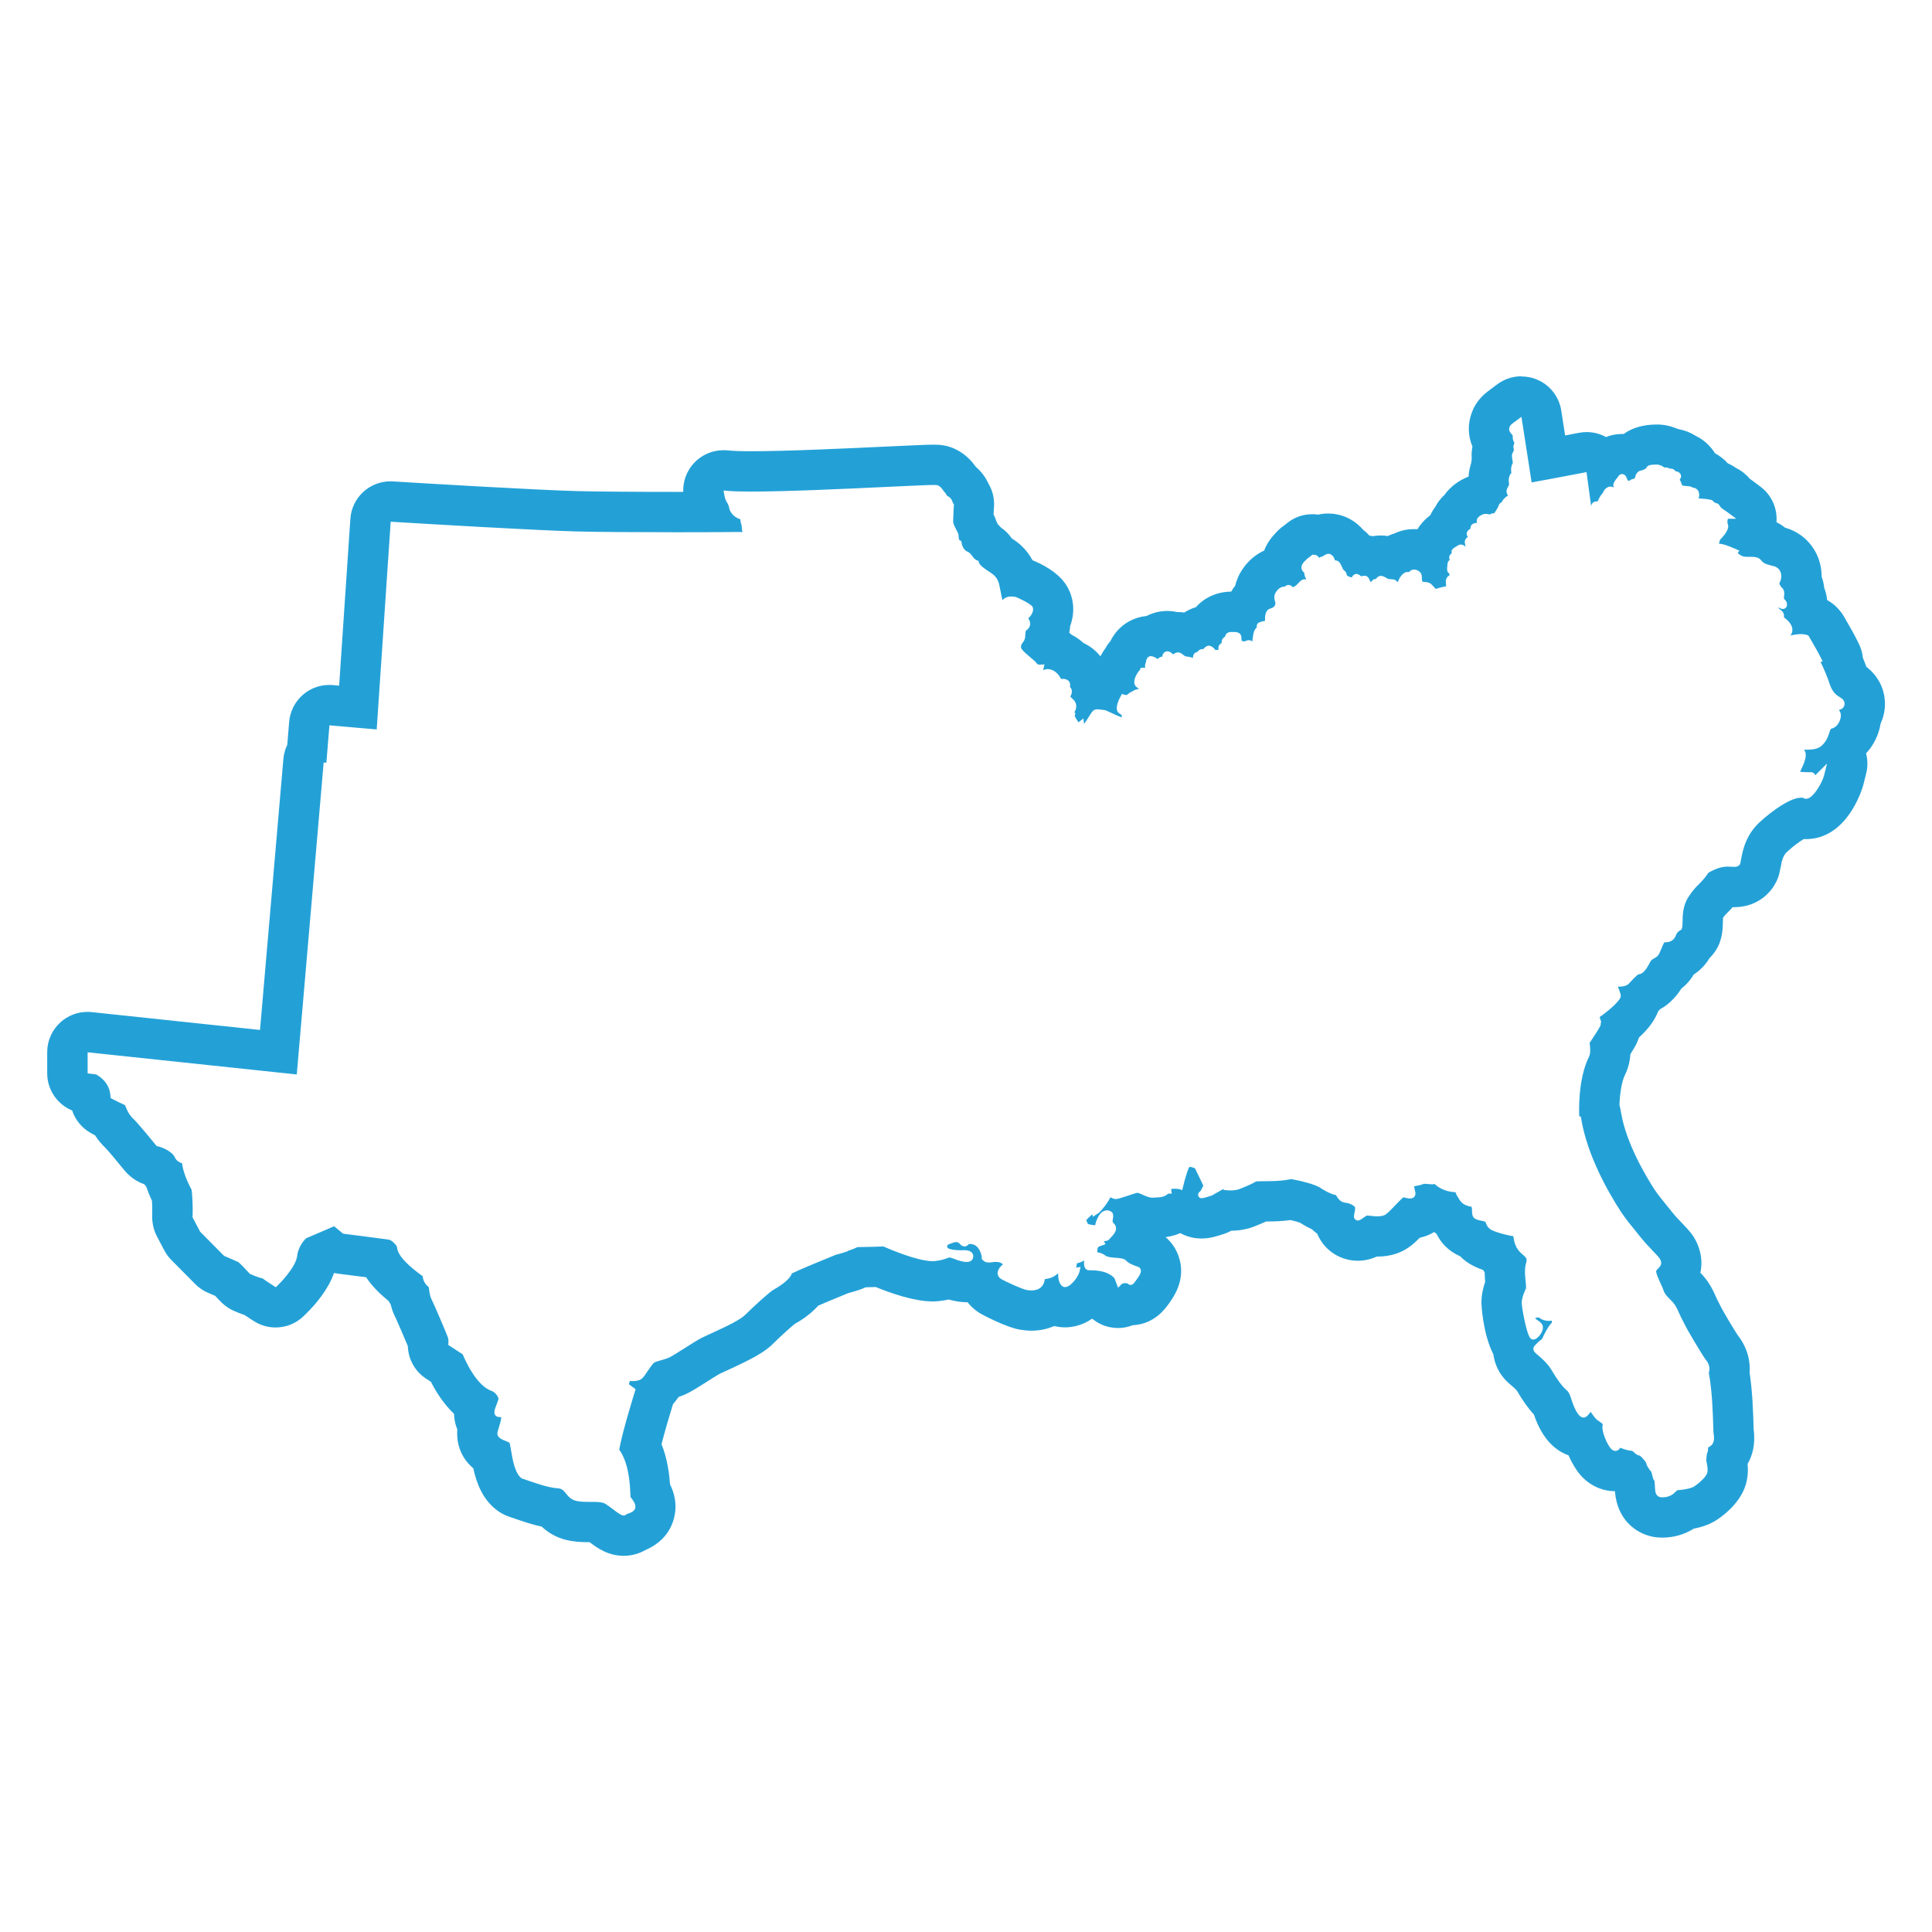
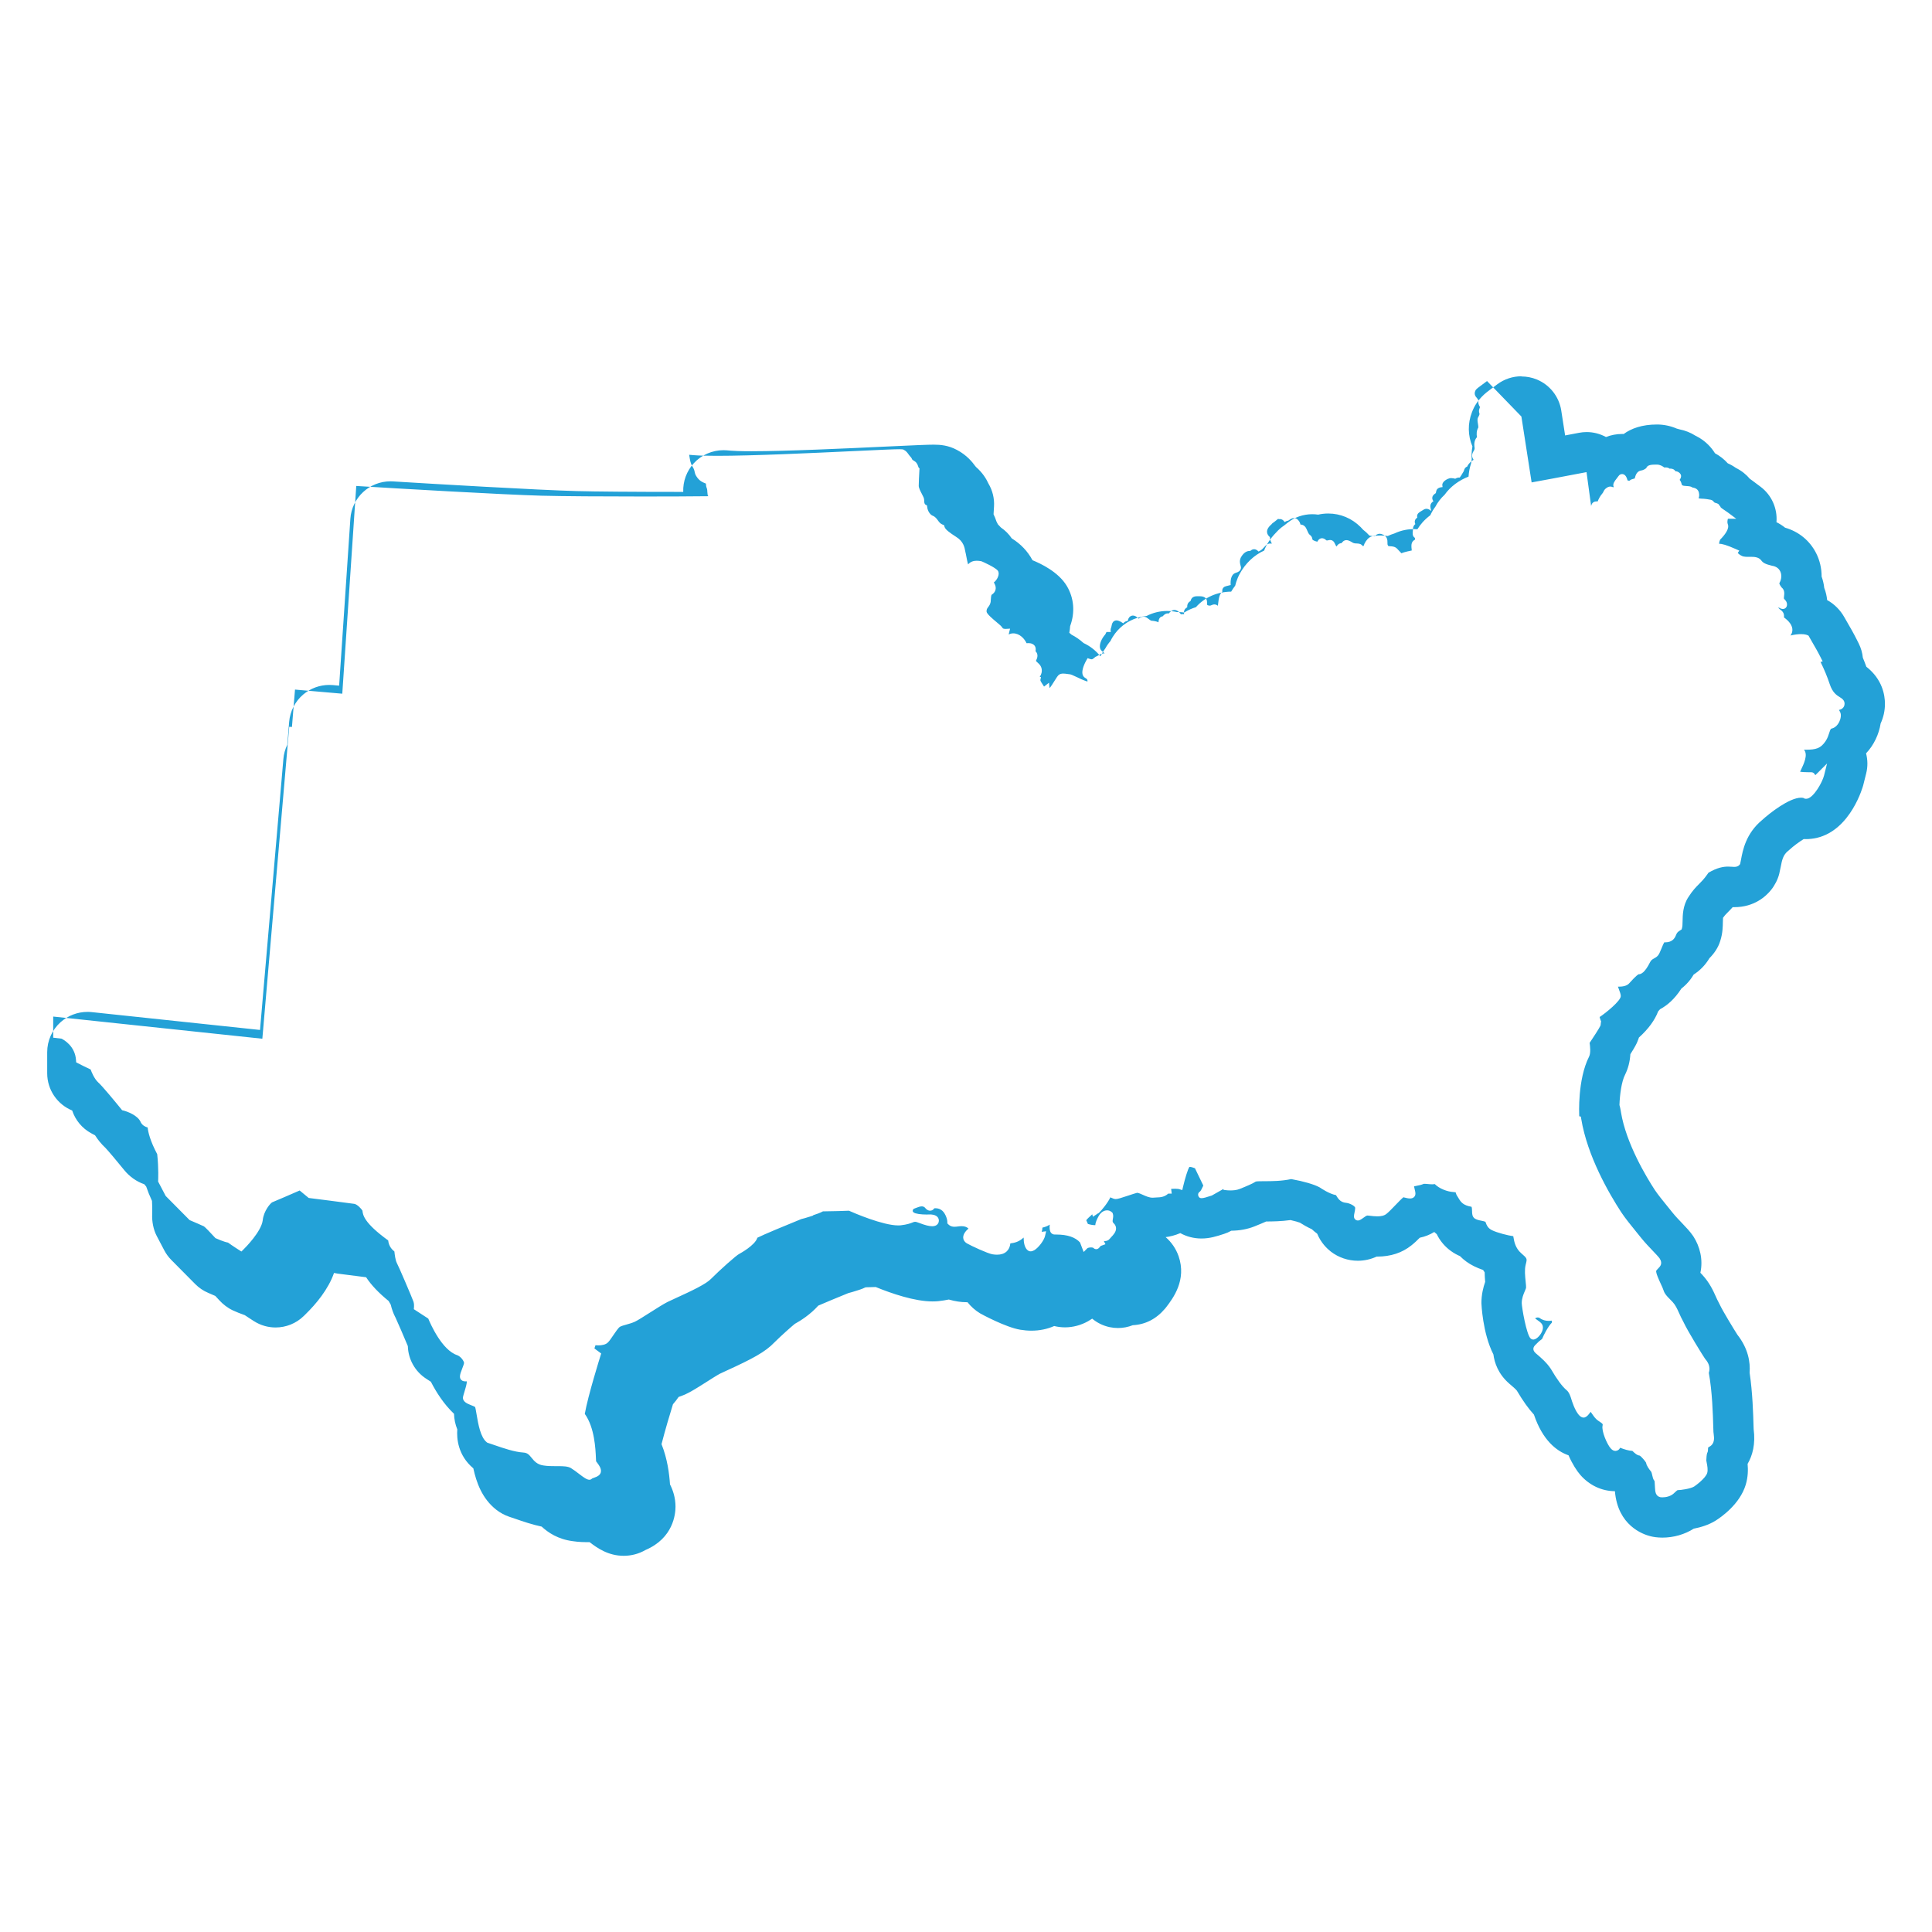
<svg xmlns="http://www.w3.org/2000/svg" version="1.1" viewBox="0 0 72 72">
  <defs>
    <style>
      .cls-1 {
        stroke: #ee5ba0;
        stroke-dasharray: 2 1;
      }

      .cls-1, .cls-2 {
        fill: none;
        stroke-miterlimit: 10;
        stroke-width: .5px;
      }

      .cls-2 {
        stroke: #6dcef5;
      }

      .cls-3 {
        fill: #23a1d7;
      }

      .cls-4 {
        fill: #6dcef5;
      }

      .cls-5 {
        display: none;
      }
    </style>
  </defs>
  <g>
    <g id="Grid" class="cls-5">
      <path class="cls-4" d="M71.5.5v71H.5V.5h71M72,0H0v72h72V0h0Z" />
      <line class="cls-2" x1="36" y1="72" x2="36" y2="0" />
      <line class="cls-2" x1="0" y1="36" x2="72" y2="36" />
-       <rect class="cls-1" x="6.3" y="6.3" width="59.4" height="59.4" rx="2.043" ry="2.043" />
      <circle class="cls-1" cx="36" cy="36" r="25.948" />
    </g>
    <g id="Icon_Art">
-       <path class="cls-3" d="M56.698,15.523l.381,2.455c.281-.051,1-.182,1.914-.358l.132-.025.172,1.265.003-.016c.033-.133.131-.159.205-.159.012,0,.024.001.035.002.038-.096.096-.206.169-.289.026-.03.035-.049.046-.073.025-.054.052-.102.135-.154.045-.028.087-.038.122-.038.046,0,.082.016.106.028.008-.006.014-.012.02-.016-.053-.105.041-.224.106-.306.023-.029.046-.057.063-.084.046-.074.105-.088.143-.088.009,0,.018.001.024.002.105.017.15.124.181.235.022.007.053.011.071.011.048-.047.113-.063.162-.075.01-.002.023-.006.033-.009.002-.008.004-.016.007-.024.022-.083.068-.256.248-.276.06-.007.149-.06.176-.088.046-.129.217-.129.397-.129.118,0,.216.062.275.109.003-0.0.006-.001.009-.001.014-.002.028-.002.041-.002.06,0,.112.016.149.046.01-.001.021-.002.033-.002.056,0,.132.017.182.097.036.003.102.01.162.071.048.048.084.129-.004.251.047.057.064.115.076.16.004.014.008.023.012.034l.029.016c.023.013.104.018.148.021.088.006.159.011.21.053.007.002.014.003.021.004.059.012.214.042.23.238.006.066-0.0.116-.022.158.033.01.077.017.111.017.097,0,.286.026.348.042.062.015.094.056.111.078.013.017.02.026.059.037.075.02.132.036.152.109h.017l.031.062c.023.023.1.075.147.106.044.03.089.059.124.086l.305.228h-.31c-.018.055-.029.15-.005.202.073.166-.114.405-.287.579-.015.029-.033.097-.039.15h.001c.1,0,.272.043.616.196l.138.061-.058.087c.039.047.143.122.229.134.042.009.091.011.141.011.019,0,.039-0.0.058-.001.02-0.0.039-0.0.06-0.0.141 0.0.29.012.381.125.075.104.159.146.407.208.18.026.265.124.305.202.071.14.042.314-.015.416-.022.039-.031.056.068.19.121.096.103.237.092.323-.004.032-.008.063-.006.084.001.011.005.017.03.043.034.036.098.104.084.216-.007.054-.037.098-.083.121-.023.011-.046.016-.069.016-.057,0-.114-.029-.174-.064.014.03.034.058.057.074.155.098.165.197.159.306.191.138.296.282.311.429.009.089-.016.174-.071.243.165-.038.293-.051.39-.051.149,0,.225.029.247.04l.037.017.02.036c.041.075.086.15.131.229.093.16.199.342.303.55l.073.146-.08.018c.136.274.248.542.344.831.104.313.258.409.369.479.082.051.183.114.183.247,0,.07-.029.132-.081.175-.037.03-.081.047-.127.057.016.028.03.056.043.08.053.106.018.256-.032.361-.065.135-.168.227-.283.252-.036.007-.051.035-.092.164-.028.088-.063.197-.134.303-.183.274-.356.323-.753.323-.019,0-.037-0-.054-.001.002.002.004.005.006.008.149.184-.01.517-.125.759-.008.017-.017.036-.025.054.056.009.156.019.328.019.022,0,.045-0.0.069-.001l.017-0c.065,0,.114.035.152.11.039-.037.08-.077.114-.111l.324-.324-.111.445c-.064.255-.377.808-.621.864-.017.004-.033.006-.049.006-.04,0-.078-.012-.109-.035-.024-.004-.049-.006-.076-.006-.445,0-1.187.588-1.455.834-.604.5-.721,1.131-.784,1.47-.011.058-.02.106-.029.144l-.007.027-.017.022c-.054.067-.126.082-.203.082-.03,0-.061-.002-.091-.005-.039-.003-.084-.006-.136-.006-.167,0-.403.034-.731.228l-.053.075c-.112.159-.21.258-.305.353-.115.116-.234.235-.39.48-.208.316-.213.671-.217.905-.002.112-.003.193-.023.257l-.014.045-.04.025c-.096.06-.13.081-.177.205-.038.097-.136.25-.387.25-.013,0-.026-0-.04-.001-.032.048-.079.164-.106.231-.056.138-.093.225-.143.276-.044.044-.092.071-.134.094-.062.035-.107.06-.147.139-.202.404-.343.451-.431.451-.007.004-.087.045-.337.325-.094.118-.268.137-.406.137-.008,0-.016-0-.024-0.0.01.028.021.056.029.078.048.126.077.207.077.273,0,.175-.549.622-.788.78l.008.034.055.164h-.021c.003.034.002.069-.007.107l-.007.021c-.047.106-.303.49-.401.638.019.127.046.379-.02.51-.437.862-.368,2.17-.368,2.183 0.0.016 0.0.029.001.041l.06.014.014.084c.228,1.387,1.032,2.775,1.49,3.478.153.23.361.486.561.732.062.076.123.151.182.225.137.171.303.345.437.485.116.122.208.218.254.283.121.19.018.295-.05.365-.024.025-.052.053-.079.089-.026.068.11.362.168.487.046.098.085.183.106.25.04.129.127.216.237.327.034.034.069.069.103.107.105.114.166.249.236.405.044.098.094.208.162.331.175.374.738,1.278.805,1.372.071.084.228.271.142.529.129.682.154,1.572.166,2.004.003.098.005.167.007.198.002.028.006.057.01.085.018.141.046.354-.165.468-.045.021-.046.027-.047.089-.001.042-.001.094-.031.144-.016.033-.033.19-.033.277.001.015.007.043.014.076.023.116.054.274.019.392-.059.196-.435.471-.486.503-.138.086-.504.134-.601.134-.025,0-.044.015-.105.073-.02.019-.041.039-.065.06-.117.103-.291.136-.413.136-.025,0-.047-.001-.067-.004l-.015-.003c-.176-.044-.185-.212-.193-.346-.001-.023-.002-.047-.004-.072-.003-.04-.005-.073-.006-.101-.004-.08-.005-.081-.017-.096-.043-.053-.059-.124-.075-.199-.011-.05-.025-.111-.043-.137-.077-.093-.175-.229-.187-.332-.03-.06-.174-.223-.232-.264-.102-.011-.184-.083-.278-.176-.138-.006-.309-.06-.458-.118-.03.069-.083.108-.161.117-.005 0-.011.001-.016.001-.06,0-.118-.031-.173-.093-.142-.161-.349-.651-.304-.849.013-.057.015-.066-.127-.16l-.035-.023c-.099-.066-.167-.167-.222-.247-.017-.026-.041-.06-.06-.084-.012.014-.025.032-.035.045-.046.061-.099.13-.177.16l-.014.004c-.013.003-.026.005-.039.005-.206,0-.367-.42-.43-.608-.006-.018-.012-.038-.019-.061-.033-.11-.083-.277-.192-.361-.158-.134-.351-.397-.578-.786-.153-.234-.384-.43-.509-.536l-.049-.042c-.042-.037-.091-.089-.092-.163-.001-.08.051-.129.092-.168.015-.014.033-.03.051-.051.046-.053.091-.086.127-.112.045-.032.057-.043.065-.065.041-.108.212-.444.347-.578.003-.004.013-.018.01-.043-.002-.017-.009-.031-.015-.04-.033.006-.07.01-.108.01-.111,0-.236-.03-.332-.105-.02-.015-.045-.022-.071-.022-.035,0-.073.012-.103.035.023.019.055.041.077.056.055.038.112.078.156.127.037.041.09.132.036.281-.051.138-.193.305-.316.323-.006.001-.013.001-.019.001-.035,0-.069-.012-.097-.037-.158-.137-.334-1.173-.334-1.322,0-.178.063-.326.114-.445.017-.041.034-.078.044-.112.009-.034-.004-.165-.014-.26-.02-.198-.042-.423-.001-.596l.013-.055c.047-.191.048-.195-.177-.391-.216-.189-.26-.433-.285-.578-.003-.017-.007-.038-.01-.056-.189-.023-.604-.129-.795-.224-.158-.079-.2-.197-.225-.268-.006-.017-.014-.04-.019-.046-.043-.017-.099-.028-.152-.039-.09-.018-.182-.037-.255-.089-.085-.07-.088-.172-.09-.27-.001-.053-.003-.121-.02-.16-.302-.052-.391-.164-.479-.314-.012-.02-.025-.042-.039-.063-.044-.06-.06-.116-.071-.153-.001-.003-.002-.007-.003-.01-.012-.003-.037-.007-.081-.009-.225-.012-.525-.124-.696-.297-.033.006-.067.008-.101.008-.048,0-.097-.004-.146-.009-.05-.005-.1-.009-.148-.009-.004,0-.009 0-.013 0-.082.038-.181.058-.27.075-.033.006-.066.013-.095.02.005.03.015.071.022.098.016.063.03.122.03.176,0,.055-.023.104-.065.137-.039.03-.086.041-.137.041-.067,0-.14-.019-.208-.036-.014-.004-.027-.007-.038-.01-.063.05-.208.2-.307.303-.129.134-.25.26-.323.315-.088.074-.216.094-.343.094-.095,0-.189-.011-.266-.021-.043-.005-.078-.01-.102-.01-.033,0-.099.047-.146.082-.041.03-.083.06-.127.082-.031.016-.059.021-.083.021-.043,0-.074-.019-.088-.03-.08-.062-.06-.157-.038-.258.012-.057.026-.121.026-.178,0-.078-.212-.179-.33-.191-.189-.017-.283-.107-.385-.288-.25-.047-.551-.249-.609-.289-.208-.113-.593-.225-1.06-.309-.363.078-.727.078-.994.079-.13 0-.291 0-.329.015-.113.076-.367.182-.6.275-.109.044-.241.054-.342.054-.073,0-.131-.005-.151-.008l-.106-.012-.002-.031c-.002-0-.005-0-.007-.001l-.428.242c-.191.062-.307.099-.382.099-.059,0-.093-.023-.117-.076-.005-.011-.046-.107.063-.176.021-.017.075-.115.119-.218l-.311-.645c-.071-.03-.151-.051-.192-.051-.006,0-.011 0-.015.001-.057.078-.165.434-.235.731l-.031.132-.129-.039c-0,0-.047-.011-.148-.011-.038,0-.084.002-.138.006l.023.176h-.131c-.147.133-.297.138-.431.143-.041.001-.082.003-.125.008-.009.001-.018.001-.027.001-.123,0-.244-.054-.36-.106-.064-.029-.169-.076-.212-.076-.003,0-.006 0-.009.001-.065.015-.192.058-.316.099-.27.091-.405.133-.477.133-.058,0-.114-.026-.168-.05-.009-.004-.021-.01-.033-.015-.081.19-.34.505-.416.569l-.035.029h-.011c-.012.009-.025.019-.041.029l-.145.097-.026-.091c-.117.103-.193.177-.223.221.021.049.045.101.061.138.092.029.19.045.257.045.007,0,.013-0.0.019-0.0.007-.114.069-.232.111-.312l.016-.03c.041-.082.14-.182.26-.205.017-.003.035-.005.052-.005.065,0,.127.024.178.07l.023.021.011.029c.026.069.014.136.004.196-.015.09-.017.122.026.161.073.067.09.139.092.188.005.136-.099.247-.176.329-.02.022-.04.042-.053.059-.055.073-.126.092-.191.092-.012,0-.023-.001-.035-.002l.06.12-.18.065c-.097.033-.11.037-.124.182-.002.045-0.0.054.002.054.001,0,.003-.003.003-.003.006,0,.032.007.052.012.066.018.157.042.251.117.075.056.243.068.377.078.171.012.318.023.4.115.064.082.312.188.418.215.054.014.095.051.113.102.038.108-.037.234-.209.46l-.024.031c-.042.049-.074.087-.136.089-0.0 0-.001 0-.001 0-.06,0-.095-.034-.106-.046-.011-.011-.045-.017-.065-.019-.01-.001-.019-.001-.027-.001-.095,0-.136.031-.137.033l-.136.137-.135-.354c-.172-.194-.47-.296-.883-.296-.013,0-.026 0-.04 0l-.021 0c-.055,0-.105-.024-.139-.068-.053-.068-.059-.184-.046-.302-.087.062-.183.089-.272.113-.001 0-.002 0-.003.001.002.056-.009.108-.026.154l.167-.02-.041.176c-.039.17-.249.444-.408.534-.045.025-.088.038-.128.038-.02,0-.04-.003-.059-.009-.182-.081-.201-.36-.201-.476v-.02c-.002-.002-.004-.004-.007-.005-.17.16-.342.195-.49.214-.013.129-.06.231-.142.304-.087.078-.205.117-.354.117-.053,0-.11-.005-.171-.015-.178-.03-.784-.31-.956-.409-.084-.051-.13-.125-.134-.208-.007-.151.126-.281.196-.339-.023-.028-.081-.07-.173-.086-.03-.005-.058-.006-.085-.006-.049,0-.095.006-.14.012-.04.005-.082.01-.124.01-.078,0-.157-.018-.228-.089l-.037-.037v-.053c0-.124-.092-.367-.23-.45-.073-.049-.152-.061-.211-.061-.017,0-.032.001-.045.002-.023.034-.058.069-.111.083-.012.003-.027.006-.045.006-.042,0-.099-.015-.158-.074l-.012-.014c-.038-.051-.083-.073-.14-.073-.061,0-.136.025-.231.064-.027.012-.052.021-.071.028-.009.004-.032.034-.036.067-.002.016-0.0.041.034.066.062.052.277.079.477.079.034,0,.068-.001.101-.002.007-0.0.017-.001.029-.001.065,0,.192.009.27.082.041.039.063.091.063.147,0,.069-.03.128-.085.166-.042.029-.096.044-.164.044-.111,0-.262-.038-.468-.117-.091-.035-.136-.048-.172-.048-.029,0-.052.009-.088.024-.079.032-.2.079-.455.108-.026.002-.053.003-.081.003-.575,0-1.647-.463-1.837-.548-.129.005-.645.023-.97.024-.11.06-.24.103-.366.144l-0.0.012-.084.028c-.169.057-.317.093-.357.103-.561.227-1.403.577-1.636.695-.086.285-.654.591-.661.594-.119.051-.75.622-1.067.939-.184.194-.725.45-1.311.717-.13.059-.239.109-.309.144-.152.076-.421.247-.658.398-.243.154-.452.288-.563.34-.109.048-.217.078-.313.105-.092.026-.18.05-.239.082-.057.031-.18.214-.254.323-.072.106-.133.198-.187.252-.085.094-.238.118-.367.118-.038,0-.073-.002-.105-.005l-.04.119.253.189-.027.086c-.005.015-.468,1.492-.584,2.164.366.511.4,1.308.415,1.654.002.056.003.095.006.114.002.001.029.038.047.062.06.082.135.184.135.297,0,.161-.161.218-.257.252-.024.009-.06.021-.074.029-.03.032-.064.047-.101.047-.098,0-.224-.096-.389-.222-.096-.074-.206-.157-.299-.213-.111-.067-.285-.072-.473-.072-.02,0-.041 0-.061 0-.013,0-.027 0-.041 0-.146,0-.295-.001-.446-.025-.239-.031-.355-.174-.448-.289-.086-.106-.149-.183-.301-.193-.336-.021-.748-.163-1.078-.277-.089-.031-.172-.06-.248-.084l-.021-.007-.018-.014c-.237-.185-.321-.683-.382-1.046-.018-.107-.041-.24-.055-.271-.014-.013-.098-.046-.148-.066-.141-.056-.333-.132-.3-.314.009-.047.028-.108.05-.18.036-.117.094-.306.091-.394-.005-0-.01-0-.015-0-.005,0-.009 0-.013 0h-.007c-.052,0-.12-.001-.172-.053-.023-.022-.05-.062-.05-.125,0-.081.039-.182.085-.3.025-.065.068-.175.068-.208,0-.054-.1-.228-.25-.288-.57-.185-.997-1.156-1.084-1.366l-.538-.35.007-.076c.003-.032.005-.13-.019-.202-.041-.123-.565-1.351-.622-1.446-.052-.103-.078-.31-.09-.427-.08-.061-.209-.19-.231-.411-.907-.657-.941-.954-.958-1.098-0-.004-.001-.008-.001-.012-.039-.067-.193-.237-.306-.253-.163-.025-1.646-.214-1.661-.215l-.037-.005-.336-.278c-.231.101-.938.408-1.026.441-.057.029-.316.316-.35.668-.055.429-.655,1.027-.723,1.094l-.072.071-.085-.054c-.011-.007-.256-.163-.413-.278-.162-.029-.417-.144-.448-.158l-.024-.011-.017-.019c-.161-.178-.364-.388-.411-.418-.056-.028-.387-.171-.51-.223l-.023-.01-.891-.899-.283-.539.002-.035c0-.004.023-.453-.035-.983-.27-.51-.34-.833-.356-.995-.092-.025-.196-.08-.254-.188l-.006-.012c-.104-.252-.504-.398-.649-.433l-.042-.01-.027-.033c-.192-.238-.721-.88-.86-.999-.15-.139-.248-.378-.287-.487-.109-.051-.366-.173-.478-.234l-.062-.034-.004-.071c-.03-.533-.455-.767-.543-.81l-.308-.036v-.787l7.794.826,1.002-11.625.101.007.114-1.394.128.012c.552.05,1.096.097,1.634.142l.521-7.742.126.008c1.302.081,5.326.316,6.775.355.776.021,2.327.03,3.787.03.919,0,1.803-.004,2.432-.011-.007-.011-.013-.022-.019-.035l-.007-.022c-.005-.027-.008-.062-.01-.101-.002-.049-.005-.104-.021-.141-.025-.057-.028-.111-.031-.15-0-.007-.001-.014-.001-.021-.01-.005-.028-.013-.043-.018-.072-.029-.18-.073-.278-.204-.071-.094-.087-.153-.1-.221-.008-.04-.016-.079-.058-.156-.059-.085-.098-.188-.119-.314l-.027-.161.162.014c.211.018.512.025.875.025,1.34,0,3.518-.102,5.071-.175,1.102-.052,1.541-.071,1.729-.071.123 0.0.138.008.16.021.09.045.133.105.174.163.017.023.035.05.062.08.048.047.067.089.08.116.002.005.004.009.007.013 0,0,.006.007.031.021.123.068.152.131.185.227.004.013.009.026.015.042l.034.034-.004.058c-.012.193-.025.476-.025.589,0,.082.067.207.115.299.051.096.088.166.088.234,0,.071.004.143.049.168l.056.031.008.064c.019.156.117.283.201.317.096.035.15.11.198.176.046.064.087.12.172.155l.058.024.016.06c.027.099.191.219.428.371.278.169.319.397.343.532.005.026.008.049.014.068l.004.013c.007.031.015.074.024.121.016.085.041.219.066.295.093-.11.218-.136.321-.136.057,0,.107.008.142.013l.036.007c.025.008.541.236.615.36.038.064.034.15-.013.249-.03.064-.08.134-.141.178.012.023.025.047.035.071.072.143.029.298-.113.386-.026.016-.033.134-.036.191-.002.029-.003.057-.006.082-.017.09-.058.144-.09.187-.04.053-.067.088-.062.174.005.084.256.293.364.382.129.107.197.165.23.224.016.029.074.037.103.037.002,0,.004-0.0.006-0l.173-.01-.053.215c.046-.019.102-.04.168-.04.249,0,.428.209.499.368.003-0.0.006-.001.009-.001.018-.002.039-.003.063-.003.042 0.0.091.006.141.028.154.069.13.219.122.268-0.0.001-0.0.003-.001.004.115.116.071.251.017.358,0,.012.033.042.055.062.041.037.088.08.12.137.064.115.046.243.008.325-.012.027-.027.051-.044.07l.048.018-.024.107c-.001.033.064.131.096.178.015.023.03.044.042.065.001-0.0.001-.001.002-.002l.183-.143.019.2c.003-.004.007-.008.01-.011.009-.009.019-.018.027-.03.035-.047.084-.124.131-.199.078-.125.128-.203.165-.24.047-.046.11-.06.178-.06.051,0,.105.008.156.015.025.004.047.007.061.008.058,0,.128.031.314.12.092.044.197.094.26.115.051.017.086.03.112.04 0-.012 0-.024 0-.034,0-.015,0-.061-.082-.102-.072-.041-.141-.128-.094-.329.023-.097.07-.212.129-.317l.052-.09.099.033c.019.006.034.009.048.009.036,0,.061-.02.097-.052.027-.024.058-.051.101-.062.006-.003.021-.012.037-.022.061-.036.14-.085.229-.085.009,0,.018.001.028.002-.011-.009-.023-.018-.032-.025-.063-.049-.114-.089-.134-.145-.048-.116.01-.315.145-.491l.011-.012c.024-.024.03-.035.04-.056l.035-.07h.079c.026,0,.056,0,.084-0-.014-.045-.019-.104.014-.176.007-.02.01-.04.014-.059.011-.058.027-.137.104-.178.024-.013.05-.019.078-.019.031,0,.064.008.099.023.059.023.11.058.152.087.033-.039.078-.077.141-.086.009-.001.018-.001.028-.002.008-.058.033-.136.105-.178.019-.011.05-.024.089-.024.031 0.0.067.008.107.031.044.025.076.056.099.078.002.002.005.004.007.007.004-.003.008-.006.012-.009.031-.022.092-.066.17-.066.049,0,.105.018.164.069.059.044.111.083.132.083.002,0,.148.003.259.058.003-.07.017-.131.059-.175.026-.027.061-.043.097-.047.005-.005.012-.012.017-.018.026-.028.084-.092.171-.092.012,0,.024.001.037.004.006-.006.012-.013.017-.018.035-.037.105-.114.199-.114.027 0.0.057.006.088.022.083.042.124.101.148.137 0.0.001.001.001.001.002.003-0.0.006-.001.009-.001.015-.003.037-.006.062-.006.016 0.0.033.001.051.005-.014-.071-.018-.188.116-.259,0-.001-0-.002-0-.003-.002-.047-.006-.158.118-.227.006-.005.009-.014.011-.021.014-.044.049-.16.228-.16l.045-0c.014-0.0.028-0.0.042-0.0.094,0,.176.007.236.067.027.026.058.073.058.149l-0.0.02c-.001.094-.001.095.065.11.014.003.026.004.037.004.026,0,.043-.008.065-.018.024-.011.062-.027.107-.027.039,0,.083.012.13.049.003-.021.006-.049.009-.074.024-.206.05-.37.157-.445-.005-.036-.013-.12.065-.178l.019-.012c.028-.014.066-.024.13-.039.026-.006.065-.016.097-.025-.011-.141-.002-.395.187-.452.118-.035.172-.081.193-.163.009-.036.002-.064-.012-.113-.019-.069-.046-.163.005-.285l.006-.012c.11-.202.243-.246.336-.246.006,0,.012 0.0.017 0.0.05-.046.098-.062.14-.062.039 0.0.073.013.1.029.029.019.049.039.063.056.012-.005.027-.012.046-.021.071-.035.119-.088.166-.14.051-.057.123-.137.222-.137.017,0,.035.002.053.008.003-.005.005-.011.008-.017-.033-.055-.072-.14-.068-.23-.049-.04-.1-.1-.107-.182-.009-.115.068-.214.193-.321l-.001-.009.061-.041.172-.137.003.023c.018-.004.035-.006.052-.006.071 0.0.129.038.175.112.031-.018.076-.044.137-.053.005-.002.025-.016.038-.026.033-.023.099-.069.176-.069.047 0.0.098.017.147.067.058.058.081.122.093.174.055.001.125.018.183.091.031.045.049.088.069.134.023.053.055.126.083.147.078.056.1.108.107.168.001.012.002.013.011.027.019.022.122.065.176.071.001-.003.003-.006.005-.009.021-.037.056-.099.133-.115.012-.003.024-.004.035-.004.039,0,.078.014.117.041.029.023.041.035.053.042.003-.001.017-.002.039-.002.004,0,.014-.002.023-.005.025-.007.049-.01.071-.01.085 0.0.146.052.189.158.013.037.032.064.05.084.031-.056.086-.12.187-.125.002-.003.004-.006.007-.009.021-.029.076-.103.175-.103.028 0.0.059.006.093.019.049.02.085.041.113.058.05.03.078.047.182.047.122,0,.186.043.217.094.012-.001.024-0.0.035-.001.03-.11.118-.245.21-.311.056-.041.108-.052.148-.052.018,0,.035.002.048.006.001-.002.008-.009.013-.014.031-.029.088-.083.178-.083.023,0,.048.003.075.012.217.065.217.221.217.325,0,.07,0,.073.034.121.014.003.044.005.065.006.075.004.178.009.257.088.015.015.041.043.072.077.027.029.058.062.092.097.034-.015.073-.029.118-.041.08-.023.142-.036.193-.046.029-.006.054-.011.074-.017-.001-.017-.003-.038-.005-.054-.01-.088-.021-.196.038-.279.031-.038.063-.06.09-.073-.002-.049-.007-.063-.009-.066-.097-.061-.083-.18-.074-.253.003-.025.007-.053.007-.081,0-.096.05-.149.087-.178-.015-.031-.033-.08-.014-.138.017-.052.057-.084.086-.101-.004-.016-.007-.034-.007-.052,0-.102.082-.15.162-.197.019-.011.04-.023.063-.038.045-.032.087-.043.124-.043.073,0,.129.043.153.062.003.002.006.005.009.007l.016.007c0.0 0.0.001 0.0.001.001-.015-.039-.021-.075-.026-.105l-.004-.024c-.019-.093.025-.179.111-.229-.043-.057-.047-.109-.042-.143.012-.079.072-.12.111-.147l.02-.014c.001-.003.005-.026.008-.04.003-.014.005-.028.009-.041.027-.107.134-.136.234-.144-.006-.032-.01-.061-.01-.079,0-.147.221-.24.28-.251.016-.003.034-.004.051-.004.054 0.0.11.012.153.024.042-.027.09-.045.141-.045.008,0,.017.001.025.002.036-.044.09-.137.112-.176.016-.027.03-.051.04-.067.001-.004.002-.009.004-.014.01-.038.029-.108.1-.144.007-.004.014-.007.022-.009.046-.113.148-.2.239-.254l-.008-.01c-.097-.145-.023-.265.017-.33l.011-.018c.011-.018.017-.052.019-.075-.011-.054-.032-.192.024-.317.017-.038.038-.069.062-.092-.02-.105-.019-.248.048-.355.008-.024-.006-.109-.013-.154-.016-.096-.028-.174.012-.237l.009-.018c.018-.034.039-.073.038-.107-.031-.097-.025-.131.016-.242.001-.003.002-.007.002-.01-.012-.019-.023-.039-.036-.068-.03-.069-.027-.12-.025-.154.001-.025.002-.031-.01-.055-.011-.022-.027-.04-.045-.061-.04-.046-.116-.132-.06-.262.018-.056.08-.103.207-.196l.232-.173M56.698,14.023c-.319,0-.635.102-.898.298l-.232.173c-.195.143-.533.39-.711.864-.165.424-.156.874.016,1.281-.034.177-.035.338-.026.468-.011.055-.019.11-.025.166-.052.157-.083.322-.094.489-0.0 0-0.0 0-0.0 0-.351.135-.672.367-.893.677-.138.127-.254.276-.342.443-.081.107-.143.215-.19.32-.22.165-.373.344-.48.521-.043-.003-.086-.005-.129-.005-.199-0-.458.034-.73.163-.084.025-.167.057-.248.095-.087-.013-.174-.02-.262-.02-.098-0-.195.008-.29.025-.038-.007-.077-.013-.117-.018-.004-.001-.009-.003-.013-.004-.072-.081-.152-.155-.237-.22-.028-.033-.058-.065-.089-.096-.327-.327-.756-.506-1.208-.506-.127-0-.253.014-.376.042-.002-0-.005-0-.007-.001-.071-.01-.142-.015-.213-.015-.331-0-.657.108-.923.321l-.121.097-.007.005c-.113.076-.214.165-.301.265-.219.223-.358.451-.442.668-.374.17-.693.469-.91.866-.014.025-.026.05-.038.075-.01.022-.026.055-.035.078-.042.1-.073.197-.095.29-.054.068-.104.141-.149.22-.534.006-.998.22-1.315.58-.134.04-.276.1-.419.189-.007.003-.015.006-.022.009-.078-.011-.156-.017-.235-.017-.01,0-.021 0-.031 0-.12-.027-.242-.04-.364-.04-.268,0-.531.064-.768.187-.216.02-.428.083-.621.184-.2.104-.52.328-.725.751-.071.081-.134.17-.187.267-.071.098-.134.198-.188.301-.162-.207-.374-.377-.627-.495-.136-.124-.286-.228-.447-.311-.027-.025-.055-.049-.084-.072.016-.082.026-.165.031-.248.189-.51.146-1.048-.126-1.5-.313-.521-.973-.833-1.277-.955-.179-.335-.437-.606-.773-.815-.107-.159-.244-.296-.403-.404-.033-.038-.071-.078-.113-.119-.016-.035-.034-.07-.053-.104-.033-.104-.073-.195-.109-.27.004-.078.008-.159.013-.227l.004-.058c.019-.303-.054-.601-.206-.857-.078-.172-.216-.404-.462-.618-.011-.013-.023-.027-.035-.041-.098-.135-.305-.402-.679-.598-.321-.172-.616-.196-.863-.196-.221,0-.623.017-1.799.072-1.469.069-3.688.173-5.001.173-.423,0-.642-.011-.751-.02l-.161-.014c-.042-.004-.084-.005-.126-.005-.417-0-.817.174-1.102.483-.27.293-.411.679-.397,1.071-.073 0-.147 0-.22 0-1.619,0-3.055-.011-3.748-.03-1.434-.038-5.428-.272-6.721-.353l-.125-.008c-.032-.002-.064-.003-.096-.003-.783-0-1.442.607-1.495,1.399l-.418,6.216c-.035-.003-.069-.006-.104-.009l-.128-.012c-.046-.004-.091-.006-.136-.006-.352,0-.694.124-.965.352-.306.258-.497.627-.53,1.026l-.07.853c-.078.161-.129.339-.145.527l-.871,10.1-6.273-.665c-.053-.006-.106-.008-.158-.008-.369-0-.726.136-1.003.385-.316.284-.497.69-.497,1.115v.787c0,.621.38,1.162.931,1.388.118.357.368.662.708.847l.062.034c.023.013.052.027.083.044.102.161.228.32.381.462.002.002.003.003.005.005.101.105.43.494.706.835.186.23.457.426.741.52.024.03.048.059.073.088.058.172.129.349.215.533.017.282.007.494.007.497-.012.266.044.571.168.807l.283.539c.069.132.158.253.263.359l.891.899c.138.139.301.25.481.326.064.027.169.073.266.115.049.051.102.109.15.162.136.15.318.29.501.375.132.06.287.125.448.18.133.089.251.165.259.17l.086.055c.247.157.527.234.804.234.382,0,.762-.146,1.05-.428l.072-.071c.384-.376.841-.92,1.055-1.533.046.01.092.019.139.025.05.006.6.076,1.057.135.192.293.466.581.839.885.024.045.05.09.078.134.041.171.095.321.163.455.005.01.01.02.016.03.073.153.326.742.459,1.062.014.488.266.944.682,1.214l.177.115c.2.39.483.835.862,1.194.006.203.048.399.122.581-.025.329.017.964.598,1.452.112.518.322,1.125.856,1.543.139.108.313.205.48.26l.234.079c.275.095.616.213.977.289.242.225.612.472,1.155.542.226.037.468.038.631.038.279.213.688.508,1.27.508.291,0,.569-.075.814-.217,1.035-.443,1.117-1.338,1.117-1.612,0-.341-.098-.623-.205-.833-.027-.392-.095-.95-.316-1.499.126-.495.32-1.148.426-1.487.081-.09.149-.183.211-.272.076-.026.159-.057.247-.095.223-.104.425-.231.765-.447.153-.098.436-.277.525-.323.055-.028.139-.065.238-.111.973-.444,1.455-.699,1.797-1.059.233-.232.613-.572.758-.689.221-.121.578-.348.875-.68.266-.115.667-.283,1.113-.464.091-.024.221-.061.363-.108l.083-.027c.061-.02.12-.044.177-.072.011-.004.022-.008.034-.012.126-.003.256-.006.37-.01.597.244,1.452.537,2.119.537.076,0,.148-.003.217-.01.15-.017.277-.038.388-.061.243.069.453.1.659.1.012,0,.025-0.0.037-0.0.128.162.286.303.469.415.05.03.955.52,1.495.61.143.024.283.036.417.036.305,0,.591-.059.85-.173.132.032.267.049.403.049.296,0,.593-.079.861-.229.051-.029.102-.061.152-.095.185.154.406.264.649.316.104.022.209.033.312.033.19,0,.377-.036.552-.105.469-.024.872-.231,1.199-.614.019-.022.036-.044.054-.067.243-.319.764-1.002.454-1.892-.098-.28-.266-.522-.482-.709.152-.02.342-.062.546-.15.235.13.504.201.787.201.311,0,.557-.079.841-.171.094-.03.187-.071.273-.119.315-.004.605-.058.862-.161.163-.065.307-.125.436-.183.24-.001.557-.005.909-.053.175.039.29.075.349.097.119.076.271.164.444.244.066.062.133.117.2.166.142.345.372.561.508.667.286.221.643.342,1.005.342.243,0,.479-.052.703-.155.007 0.0.014 0.0.021 0.0.499,0,.927-.14,1.273-.417.106-.083.207-.179.313-.286.192-.04.374-.112.54-.214.03.029.062.056.094.083.105.217.253.404.444.562.028.023.056.045.085.065.114.082.228.143.336.19.147.15.319.274.517.373.104.052.221.1.344.143.018.029.038.058.058.088.001.128.01.246.019.354-.072.206-.14.475-.14.792,0,.014.04,1.116.447,1.914.038.298.172.724.594,1.09l.057.049c.053.045.172.146.222.208.227.383.431.671.637.894.324.958.84,1.36,1.29,1.518.141.325.315.59.443.735.339.385.794.598,1.284.602 0.0.001 0.0.001.001.002.108,1.277,1.037,1.604,1.324,1.676.028.007.056.013.085.019.03.006.075.013.105.017.075.009.161.016.255.016.42,0,.833-.12,1.17-.334.257-.05.557-.139.81-.297.209-.131.908-.614,1.127-1.343.086-.287.089-.558.069-.774.182-.311.299-.734.225-1.298l-.004-.12c-.012-.425-.035-1.241-.146-1.98.029-.392-.051-.899-.456-1.416-.117-.18-.546-.885-.652-1.113-.015-.033-.032-.065-.049-.097-.044-.079-.075-.151-.103-.214-.098-.217-.231-.513-.502-.807-.024-.026-.048-.052-.073-.077.111-.504-.029-.991-.249-1.337-.012-.018-.024-.036-.036-.054-.111-.158-.237-.29-.397-.458-.11-.115-.243-.252-.351-.387l-.19-.235c-.179-.22-.363-.447-.476-.617-.31-.475-1.069-1.732-1.259-2.89l-.014-.083c-.011-.065-.025-.129-.044-.191.013-.377.075-.865.208-1.127.115-.231.181-.484.199-.767.183-.288.225-.382.255-.451.017-.037.032-.076.045-.114.006-.016.012-.035.018-.055.352-.318.592-.645.719-.979.023-.024.045-.049.066-.073.001-.001.003-.003.004-.004.271-.145.547-.384.794-.77.057-.044.116-.095.176-.155.12-.12.211-.245.281-.366.238-.153.44-.36.589-.611.179-.178.326-.398.396-.624 0-.001.015-.047.015-.048.083-.269.086-.505.089-.677.001-.047.002-.114.006-.156.057-.084.09-.117.166-.193.053-.054.12-.12.195-.204.02.001.038.001.057.001.747,0,1.182-.404,1.375-.645.135-.169.249-.387.301-.596.021-.085.037-.164.055-.257.051-.272.094-.447.266-.59.02-.016.039-.033.058-.05.16-.147.381-.308.534-.4.03.002.061.002.092.002.114,0,.277-.019.388-.045,1.286-.294,1.733-1.945,1.737-1.961l.111-.444c.063-.252.058-.508-.005-.747.143-.15.264-.326.358-.522.093-.193.154-.392.185-.591.105-.226.161-.474.161-.731,0-.327-.095-.916-.693-1.383-.041-.113-.084-.226-.131-.338-.018-.18-.068-.358-.151-.524l-.073-.146c-.12-.24-.241-.449-.348-.633l-.117-.204c-.143-.258-.377-.499-.641-.639-.014-.139-.045-.293-.108-.453-.017-.156-.052-.297-.098-.423.001-.301-.066-.6-.202-.869-.238-.472-.653-.809-1.16-.954-.099-.08-.206-.148-.321-.204.042-.506-.176-1.009-.595-1.323l-.305-.228c-.028-.021-.059-.043-.093-.067-.125-.149-.293-.293-.519-.405-.103-.073-.205-.129-.302-.171-.134-.15-.295-.277-.477-.375-.069-.112-.152-.218-.25-.316-.112-.112-.27-.24-.479-.339-.179-.114-.379-.194-.59-.235-.034-.01-.068-.019-.102-.028-.236-.101-.486-.154-.74-.154-.566,0-.964.151-1.242.354-.019-.001-.038-.001-.056-.001-.21,0-.414.039-.603.114-.221-.121-.469-.185-.721-.185-.094,0-.188.009-.282.027l-.132.025c-.134.026-.263.05-.388.074l-.144-.928c-.081-.52-.428-.96-.915-1.159-.183-.075-.375-.111-.567-.111h0Z" />
+       <path class="cls-3" d="M56.698,15.523l.381,2.455c.281-.051,1-.182,1.914-.358l.132-.025.172,1.265.003-.016c.033-.133.131-.159.205-.159.012,0,.024.001.035.002.038-.096.096-.206.169-.289.026-.03.035-.049.046-.073.025-.054.052-.102.135-.154.045-.028.087-.038.122-.038.046,0,.082.016.106.028.008-.006.014-.012.02-.016-.053-.105.041-.224.106-.306.023-.029.046-.057.063-.084.046-.074.105-.088.143-.088.009,0,.018.001.024.002.105.017.15.124.181.235.022.007.053.011.071.011.048-.047.113-.063.162-.075.01-.002.023-.006.033-.009.002-.008.004-.016.007-.024.022-.083.068-.256.248-.276.06-.007.149-.06.176-.088.046-.129.217-.129.397-.129.118,0,.216.062.275.109.003-0.0.006-.001.009-.001.014-.002.028-.002.041-.002.06,0,.112.016.149.046.01-.001.021-.002.033-.002.056,0,.132.017.182.097.036.003.102.01.162.071.048.048.084.129-.004.251.047.057.064.115.076.16.004.014.008.023.012.034l.029.016c.023.013.104.018.148.021.088.006.159.011.21.053.007.002.014.003.021.004.059.012.214.042.23.238.006.066-0.0.116-.022.158.033.01.077.017.111.017.097,0,.286.026.348.042.062.015.094.056.111.078.013.017.02.026.059.037.075.02.132.036.152.109h.017l.031.062c.023.023.1.075.147.106.044.03.089.059.124.086l.305.228h-.31c-.018.055-.029.15-.005.202.073.166-.114.405-.287.579-.015.029-.033.097-.039.15h.001c.1,0,.272.043.616.196l.138.061-.058.087c.039.047.143.122.229.134.042.009.091.011.141.011.019,0,.039-0.0.058-.001.02-0.0.039-0.0.06-0.0.141 0.0.29.012.381.125.075.104.159.146.407.208.18.026.265.124.305.202.071.14.042.314-.015.416-.022.039-.031.056.068.19.121.096.103.237.092.323-.004.032-.008.063-.006.084.001.011.005.017.03.043.034.036.098.104.084.216-.007.054-.037.098-.083.121-.023.011-.046.016-.069.016-.057,0-.114-.029-.174-.064.014.03.034.058.057.074.155.098.165.197.159.306.191.138.296.282.311.429.009.089-.016.174-.071.243.165-.038.293-.051.39-.051.149,0,.225.029.247.04l.037.017.02.036c.041.075.086.15.131.229.093.16.199.342.303.55l.073.146-.08.018c.136.274.248.542.344.831.104.313.258.409.369.479.082.051.183.114.183.247,0,.07-.029.132-.081.175-.037.03-.081.047-.127.057.016.028.03.056.043.08.053.106.018.256-.032.361-.065.135-.168.227-.283.252-.036.007-.051.035-.092.164-.028.088-.063.197-.134.303-.183.274-.356.323-.753.323-.019,0-.037-0-.054-.001.002.002.004.005.006.008.149.184-.01.517-.125.759-.008.017-.017.036-.025.054.056.009.156.019.328.019.022,0,.045-0.0.069-.001l.017-0c.065,0,.114.035.152.11.039-.037.08-.077.114-.111l.324-.324-.111.445c-.064.255-.377.808-.621.864-.017.004-.033.006-.049.006-.04,0-.078-.012-.109-.035-.024-.004-.049-.006-.076-.006-.445,0-1.187.588-1.455.834-.604.5-.721,1.131-.784,1.47-.011.058-.02.106-.029.144l-.007.027-.017.022c-.054.067-.126.082-.203.082-.03,0-.061-.002-.091-.005-.039-.003-.084-.006-.136-.006-.167,0-.403.034-.731.228l-.053.075c-.112.159-.21.258-.305.353-.115.116-.234.235-.39.48-.208.316-.213.671-.217.905-.002.112-.003.193-.023.257l-.014.045-.04.025c-.096.06-.13.081-.177.205-.038.097-.136.25-.387.25-.013,0-.026-0-.04-.001-.032.048-.079.164-.106.231-.056.138-.093.225-.143.276-.044.044-.092.071-.134.094-.062.035-.107.06-.147.139-.202.404-.343.451-.431.451-.007.004-.087.045-.337.325-.094.118-.268.137-.406.137-.008,0-.016-0-.024-0.0.01.028.021.056.029.078.048.126.077.207.077.273,0,.175-.549.622-.788.78l.008.034.055.164h-.021c.003.034.002.069-.007.107l-.007.021c-.047.106-.303.49-.401.638.019.127.046.379-.02.51-.437.862-.368,2.17-.368,2.183 0.0.016 0.0.029.001.041l.06.014.014.084c.228,1.387,1.032,2.775,1.49,3.478.153.23.361.486.561.732.062.076.123.151.182.225.137.171.303.345.437.485.116.122.208.218.254.283.121.19.018.295-.05.365-.024.025-.052.053-.079.089-.026.068.11.362.168.487.046.098.085.183.106.25.04.129.127.216.237.327.034.034.069.069.103.107.105.114.166.249.236.405.044.098.094.208.162.331.175.374.738,1.278.805,1.372.071.084.228.271.142.529.129.682.154,1.572.166,2.004.003.098.005.167.007.198.002.028.006.057.01.085.018.141.046.354-.165.468-.045.021-.046.027-.047.089-.001.042-.001.094-.031.144-.016.033-.033.19-.033.277.001.015.007.043.014.076.023.116.054.274.019.392-.059.196-.435.471-.486.503-.138.086-.504.134-.601.134-.025,0-.044.015-.105.073-.02.019-.041.039-.065.06-.117.103-.291.136-.413.136-.025,0-.047-.001-.067-.004l-.015-.003c-.176-.044-.185-.212-.193-.346-.001-.023-.002-.047-.004-.072-.003-.04-.005-.073-.006-.101-.004-.08-.005-.081-.017-.096-.043-.053-.059-.124-.075-.199-.011-.05-.025-.111-.043-.137-.077-.093-.175-.229-.187-.332-.03-.06-.174-.223-.232-.264-.102-.011-.184-.083-.278-.176-.138-.006-.309-.06-.458-.118-.03.069-.083.108-.161.117-.005 0-.011.001-.016.001-.06,0-.118-.031-.173-.093-.142-.161-.349-.651-.304-.849.013-.057.015-.066-.127-.16l-.035-.023c-.099-.066-.167-.167-.222-.247-.017-.026-.041-.06-.06-.084-.012.014-.025.032-.035.045-.046.061-.099.13-.177.16l-.014.004c-.013.003-.026.005-.039.005-.206,0-.367-.42-.43-.608-.006-.018-.012-.038-.019-.061-.033-.11-.083-.277-.192-.361-.158-.134-.351-.397-.578-.786-.153-.234-.384-.43-.509-.536l-.049-.042c-.042-.037-.091-.089-.092-.163-.001-.08.051-.129.092-.168.015-.014.033-.03.051-.051.046-.053.091-.086.127-.112.045-.032.057-.043.065-.065.041-.108.212-.444.347-.578.003-.004.013-.018.01-.043-.002-.017-.009-.031-.015-.04-.033.006-.07.01-.108.01-.111,0-.236-.03-.332-.105-.02-.015-.045-.022-.071-.022-.035,0-.073.012-.103.035.023.019.055.041.077.056.055.038.112.078.156.127.037.041.09.132.036.281-.051.138-.193.305-.316.323-.006.001-.013.001-.019.001-.035,0-.069-.012-.097-.037-.158-.137-.334-1.173-.334-1.322,0-.178.063-.326.114-.445.017-.041.034-.078.044-.112.009-.034-.004-.165-.014-.26-.02-.198-.042-.423-.001-.596l.013-.055c.047-.191.048-.195-.177-.391-.216-.189-.26-.433-.285-.578-.003-.017-.007-.038-.01-.056-.189-.023-.604-.129-.795-.224-.158-.079-.2-.197-.225-.268-.006-.017-.014-.04-.019-.046-.043-.017-.099-.028-.152-.039-.09-.018-.182-.037-.255-.089-.085-.07-.088-.172-.09-.27-.001-.053-.003-.121-.02-.16-.302-.052-.391-.164-.479-.314-.012-.02-.025-.042-.039-.063-.044-.06-.06-.116-.071-.153-.001-.003-.002-.007-.003-.01-.012-.003-.037-.007-.081-.009-.225-.012-.525-.124-.696-.297-.033.006-.067.008-.101.008-.048,0-.097-.004-.146-.009-.05-.005-.1-.009-.148-.009-.004,0-.009 0-.013 0-.082.038-.181.058-.27.075-.033.006-.066.013-.095.02.005.03.015.071.022.098.016.063.03.122.03.176,0,.055-.023.104-.065.137-.039.03-.086.041-.137.041-.067,0-.14-.019-.208-.036-.014-.004-.027-.007-.038-.01-.063.05-.208.2-.307.303-.129.134-.25.26-.323.315-.088.074-.216.094-.343.094-.095,0-.189-.011-.266-.021-.043-.005-.078-.01-.102-.01-.033,0-.099.047-.146.082-.041.03-.083.06-.127.082-.031.016-.059.021-.083.021-.043,0-.074-.019-.088-.03-.08-.062-.06-.157-.038-.258.012-.057.026-.121.026-.178,0-.078-.212-.179-.33-.191-.189-.017-.283-.107-.385-.288-.25-.047-.551-.249-.609-.289-.208-.113-.593-.225-1.06-.309-.363.078-.727.078-.994.079-.13 0-.291 0-.329.015-.113.076-.367.182-.6.275-.109.044-.241.054-.342.054-.073,0-.131-.005-.151-.008l-.106-.012-.002-.031c-.002-0-.005-0-.007-.001l-.428.242c-.191.062-.307.099-.382.099-.059,0-.093-.023-.117-.076-.005-.011-.046-.107.063-.176.021-.017.075-.115.119-.218l-.311-.645c-.071-.03-.151-.051-.192-.051-.006,0-.011 0-.015.001-.057.078-.165.434-.235.731l-.031.132-.129-.039c-0,0-.047-.011-.148-.011-.038,0-.084.002-.138.006l.023.176h-.131c-.147.133-.297.138-.431.143-.041.001-.082.003-.125.008-.009.001-.018.001-.027.001-.123,0-.244-.054-.36-.106-.064-.029-.169-.076-.212-.076-.003,0-.006 0-.009.001-.065.015-.192.058-.316.099-.27.091-.405.133-.477.133-.058,0-.114-.026-.168-.05-.009-.004-.021-.01-.033-.015-.081.19-.34.505-.416.569l-.035.029h-.011c-.012.009-.025.019-.041.029l-.145.097-.026-.091c-.117.103-.193.177-.223.221.021.049.045.101.061.138.092.029.19.045.257.045.007,0,.013-0.0.019-0.0.007-.114.069-.232.111-.312l.016-.03c.041-.082.14-.182.26-.205.017-.003.035-.005.052-.005.065,0,.127.024.178.07l.023.021.011.029c.026.069.014.136.004.196-.015.09-.017.122.026.161.073.067.09.139.092.188.005.136-.099.247-.176.329-.02.022-.04.042-.053.059-.055.073-.126.092-.191.092-.012,0-.023-.001-.035-.002l.06.12-.18.065l-.024.031c-.042.049-.074.087-.136.089-0.0 0-.001 0-.001 0-.06,0-.095-.034-.106-.046-.011-.011-.045-.017-.065-.019-.01-.001-.019-.001-.027-.001-.095,0-.136.031-.137.033l-.136.137-.135-.354c-.172-.194-.47-.296-.883-.296-.013,0-.026 0-.04 0l-.021 0c-.055,0-.105-.024-.139-.068-.053-.068-.059-.184-.046-.302-.087.062-.183.089-.272.113-.001 0-.002 0-.003.001.002.056-.009.108-.026.154l.167-.02-.041.176c-.039.17-.249.444-.408.534-.045.025-.088.038-.128.038-.02,0-.04-.003-.059-.009-.182-.081-.201-.36-.201-.476v-.02c-.002-.002-.004-.004-.007-.005-.17.16-.342.195-.49.214-.013.129-.06.231-.142.304-.087.078-.205.117-.354.117-.053,0-.11-.005-.171-.015-.178-.03-.784-.31-.956-.409-.084-.051-.13-.125-.134-.208-.007-.151.126-.281.196-.339-.023-.028-.081-.07-.173-.086-.03-.005-.058-.006-.085-.006-.049,0-.095.006-.14.012-.04.005-.082.01-.124.01-.078,0-.157-.018-.228-.089l-.037-.037v-.053c0-.124-.092-.367-.23-.45-.073-.049-.152-.061-.211-.061-.017,0-.032.001-.045.002-.023.034-.058.069-.111.083-.012.003-.027.006-.045.006-.042,0-.099-.015-.158-.074l-.012-.014c-.038-.051-.083-.073-.14-.073-.061,0-.136.025-.231.064-.027.012-.052.021-.071.028-.009.004-.032.034-.036.067-.002.016-0.0.041.034.066.062.052.277.079.477.079.034,0,.068-.001.101-.002.007-0.0.017-.001.029-.001.065,0,.192.009.27.082.041.039.063.091.063.147,0,.069-.03.128-.085.166-.042.029-.096.044-.164.044-.111,0-.262-.038-.468-.117-.091-.035-.136-.048-.172-.048-.029,0-.052.009-.088.024-.079.032-.2.079-.455.108-.026.002-.053.003-.081.003-.575,0-1.647-.463-1.837-.548-.129.005-.645.023-.97.024-.11.06-.24.103-.366.144l-0.0.012-.084.028c-.169.057-.317.093-.357.103-.561.227-1.403.577-1.636.695-.086.285-.654.591-.661.594-.119.051-.75.622-1.067.939-.184.194-.725.45-1.311.717-.13.059-.239.109-.309.144-.152.076-.421.247-.658.398-.243.154-.452.288-.563.34-.109.048-.217.078-.313.105-.092.026-.18.05-.239.082-.057.031-.18.214-.254.323-.072.106-.133.198-.187.252-.085.094-.238.118-.367.118-.038,0-.073-.002-.105-.005l-.04.119.253.189-.027.086c-.005.015-.468,1.492-.584,2.164.366.511.4,1.308.415,1.654.002.056.003.095.006.114.002.001.029.038.047.062.06.082.135.184.135.297,0,.161-.161.218-.257.252-.024.009-.06.021-.074.029-.03.032-.064.047-.101.047-.098,0-.224-.096-.389-.222-.096-.074-.206-.157-.299-.213-.111-.067-.285-.072-.473-.072-.02,0-.041 0-.061 0-.013,0-.027 0-.041 0-.146,0-.295-.001-.446-.025-.239-.031-.355-.174-.448-.289-.086-.106-.149-.183-.301-.193-.336-.021-.748-.163-1.078-.277-.089-.031-.172-.06-.248-.084l-.021-.007-.018-.014c-.237-.185-.321-.683-.382-1.046-.018-.107-.041-.24-.055-.271-.014-.013-.098-.046-.148-.066-.141-.056-.333-.132-.3-.314.009-.047.028-.108.05-.18.036-.117.094-.306.091-.394-.005-0-.01-0-.015-0-.005,0-.009 0-.013 0h-.007c-.052,0-.12-.001-.172-.053-.023-.022-.05-.062-.05-.125,0-.081.039-.182.085-.3.025-.065.068-.175.068-.208,0-.054-.1-.228-.25-.288-.57-.185-.997-1.156-1.084-1.366l-.538-.35.007-.076c.003-.032.005-.13-.019-.202-.041-.123-.565-1.351-.622-1.446-.052-.103-.078-.31-.09-.427-.08-.061-.209-.19-.231-.411-.907-.657-.941-.954-.958-1.098-0-.004-.001-.008-.001-.012-.039-.067-.193-.237-.306-.253-.163-.025-1.646-.214-1.661-.215l-.037-.005-.336-.278c-.231.101-.938.408-1.026.441-.057.029-.316.316-.35.668-.055.429-.655,1.027-.723,1.094l-.072.071-.085-.054c-.011-.007-.256-.163-.413-.278-.162-.029-.417-.144-.448-.158l-.024-.011-.017-.019c-.161-.178-.364-.388-.411-.418-.056-.028-.387-.171-.51-.223l-.023-.01-.891-.899-.283-.539.002-.035c0-.004.023-.453-.035-.983-.27-.51-.34-.833-.356-.995-.092-.025-.196-.08-.254-.188l-.006-.012c-.104-.252-.504-.398-.649-.433l-.042-.01-.027-.033c-.192-.238-.721-.88-.86-.999-.15-.139-.248-.378-.287-.487-.109-.051-.366-.173-.478-.234l-.062-.034-.004-.071c-.03-.533-.455-.767-.543-.81l-.308-.036v-.787l7.794.826,1.002-11.625.101.007.114-1.394.128.012c.552.05,1.096.097,1.634.142l.521-7.742.126.008c1.302.081,5.326.316,6.775.355.776.021,2.327.03,3.787.03.919,0,1.803-.004,2.432-.011-.007-.011-.013-.022-.019-.035l-.007-.022c-.005-.027-.008-.062-.01-.101-.002-.049-.005-.104-.021-.141-.025-.057-.028-.111-.031-.15-0-.007-.001-.014-.001-.021-.01-.005-.028-.013-.043-.018-.072-.029-.18-.073-.278-.204-.071-.094-.087-.153-.1-.221-.008-.04-.016-.079-.058-.156-.059-.085-.098-.188-.119-.314l-.027-.161.162.014c.211.018.512.025.875.025,1.34,0,3.518-.102,5.071-.175,1.102-.052,1.541-.071,1.729-.071.123 0.0.138.008.16.021.09.045.133.105.174.163.017.023.035.05.062.08.048.047.067.089.08.116.002.005.004.009.007.013 0,0,.006.007.031.021.123.068.152.131.185.227.004.013.009.026.015.042l.034.034-.004.058c-.012.193-.025.476-.025.589,0,.082.067.207.115.299.051.096.088.166.088.234,0,.071.004.143.049.168l.056.031.008.064c.019.156.117.283.201.317.096.035.15.11.198.176.046.064.087.12.172.155l.058.024.016.06c.027.099.191.219.428.371.278.169.319.397.343.532.005.026.008.049.014.068l.004.013c.007.031.015.074.024.121.016.085.041.219.066.295.093-.11.218-.136.321-.136.057,0,.107.008.142.013l.036.007c.025.008.541.236.615.36.038.064.034.15-.013.249-.03.064-.08.134-.141.178.012.023.025.047.035.071.072.143.029.298-.113.386-.026.016-.033.134-.036.191-.002.029-.003.057-.006.082-.017.09-.058.144-.09.187-.04.053-.067.088-.062.174.005.084.256.293.364.382.129.107.197.165.23.224.016.029.074.037.103.037.002,0,.004-0.0.006-0l.173-.01-.053.215c.046-.019.102-.04.168-.04.249,0,.428.209.499.368.003-0.0.006-.001.009-.001.018-.002.039-.003.063-.003.042 0.0.091.006.141.028.154.069.13.219.122.268-0.0.001-0.0.003-.001.004.115.116.071.251.017.358,0,.012.033.042.055.062.041.037.088.08.12.137.064.115.046.243.008.325-.012.027-.027.051-.044.07l.048.018-.024.107c-.001.033.064.131.096.178.015.023.03.044.042.065.001-0.0.001-.001.002-.002l.183-.143.019.2c.003-.004.007-.008.01-.011.009-.009.019-.018.027-.03.035-.047.084-.124.131-.199.078-.125.128-.203.165-.24.047-.046.11-.06.178-.06.051,0,.105.008.156.015.025.004.047.007.061.008.058,0,.128.031.314.12.092.044.197.094.26.115.051.017.086.03.112.04 0-.012 0-.024 0-.034,0-.015,0-.061-.082-.102-.072-.041-.141-.128-.094-.329.023-.097.07-.212.129-.317l.052-.09.099.033c.019.006.034.009.048.009.036,0,.061-.02.097-.052.027-.024.058-.051.101-.062.006-.003.021-.012.037-.022.061-.036.14-.085.229-.085.009,0,.018.001.028.002-.011-.009-.023-.018-.032-.025-.063-.049-.114-.089-.134-.145-.048-.116.01-.315.145-.491l.011-.012c.024-.024.03-.035.04-.056l.035-.07h.079c.026,0,.056,0,.084-0-.014-.045-.019-.104.014-.176.007-.02.01-.04.014-.059.011-.058.027-.137.104-.178.024-.013.05-.019.078-.019.031,0,.064.008.099.023.059.023.11.058.152.087.033-.039.078-.077.141-.086.009-.001.018-.001.028-.002.008-.058.033-.136.105-.178.019-.011.05-.024.089-.024.031 0.0.067.008.107.031.044.025.076.056.099.078.002.002.005.004.007.007.004-.003.008-.006.012-.009.031-.022.092-.066.17-.066.049,0,.105.018.164.069.059.044.111.083.132.083.002,0,.148.003.259.058.003-.07.017-.131.059-.175.026-.027.061-.043.097-.047.005-.005.012-.012.017-.018.026-.028.084-.092.171-.092.012,0,.024.001.037.004.006-.006.012-.013.017-.018.035-.037.105-.114.199-.114.027 0.0.057.006.088.022.083.042.124.101.148.137 0.0.001.001.001.001.002.003-0.0.006-.001.009-.001.015-.003.037-.006.062-.006.016 0.0.033.001.051.005-.014-.071-.018-.188.116-.259,0-.001-0-.002-0-.003-.002-.047-.006-.158.118-.227.006-.005.009-.014.011-.021.014-.044.049-.16.228-.16l.045-0c.014-0.0.028-0.0.042-0.0.094,0,.176.007.236.067.027.026.058.073.058.149l-0.0.02c-.001.094-.001.095.065.11.014.003.026.004.037.004.026,0,.043-.008.065-.018.024-.011.062-.027.107-.027.039,0,.083.012.13.049.003-.021.006-.049.009-.074.024-.206.05-.37.157-.445-.005-.036-.013-.12.065-.178l.019-.012c.028-.014.066-.024.13-.039.026-.006.065-.016.097-.025-.011-.141-.002-.395.187-.452.118-.035.172-.081.193-.163.009-.036.002-.064-.012-.113-.019-.069-.046-.163.005-.285l.006-.012c.11-.202.243-.246.336-.246.006,0,.012 0.0.017 0.0.05-.046.098-.062.14-.062.039 0.0.073.013.1.029.029.019.049.039.063.056.012-.005.027-.012.046-.021.071-.035.119-.088.166-.14.051-.057.123-.137.222-.137.017,0,.035.002.053.008.003-.005.005-.011.008-.017-.033-.055-.072-.14-.068-.23-.049-.04-.1-.1-.107-.182-.009-.115.068-.214.193-.321l-.001-.009.061-.041.172-.137.003.023c.018-.004.035-.006.052-.006.071 0.0.129.038.175.112.031-.018.076-.044.137-.053.005-.002.025-.016.038-.026.033-.023.099-.069.176-.069.047 0.0.098.017.147.067.058.058.081.122.093.174.055.001.125.018.183.091.031.045.049.088.069.134.023.053.055.126.083.147.078.056.1.108.107.168.001.012.002.013.011.027.019.022.122.065.176.071.001-.003.003-.006.005-.009.021-.037.056-.099.133-.115.012-.003.024-.004.035-.004.039,0,.078.014.117.041.029.023.041.035.053.042.003-.001.017-.002.039-.002.004,0,.014-.002.023-.005.025-.007.049-.01.071-.01.085 0.0.146.052.189.158.013.037.032.064.05.084.031-.056.086-.12.187-.125.002-.003.004-.006.007-.009.021-.029.076-.103.175-.103.028 0.0.059.006.093.019.049.02.085.041.113.058.05.03.078.047.182.047.122,0,.186.043.217.094.012-.001.024-0.0.035-.001.03-.11.118-.245.21-.311.056-.041.108-.052.148-.052.018,0,.035.002.048.006.001-.002.008-.009.013-.014.031-.029.088-.083.178-.083.023,0,.048.003.075.012.217.065.217.221.217.325,0,.07,0,.073.034.121.014.003.044.005.065.006.075.004.178.009.257.088.015.015.041.043.072.077.027.029.058.062.092.097.034-.015.073-.029.118-.041.08-.023.142-.036.193-.046.029-.006.054-.011.074-.017-.001-.017-.003-.038-.005-.054-.01-.088-.021-.196.038-.279.031-.038.063-.06.09-.073-.002-.049-.007-.063-.009-.066-.097-.061-.083-.18-.074-.253.003-.025.007-.053.007-.081,0-.096.05-.149.087-.178-.015-.031-.033-.08-.014-.138.017-.052.057-.084.086-.101-.004-.016-.007-.034-.007-.052,0-.102.082-.15.162-.197.019-.011.04-.023.063-.038.045-.032.087-.043.124-.043.073,0,.129.043.153.062.003.002.006.005.009.007l.016.007c0.0 0.0.001 0.0.001.001-.015-.039-.021-.075-.026-.105l-.004-.024c-.019-.093.025-.179.111-.229-.043-.057-.047-.109-.042-.143.012-.079.072-.12.111-.147l.02-.014c.001-.003.005-.026.008-.04.003-.014.005-.028.009-.041.027-.107.134-.136.234-.144-.006-.032-.01-.061-.01-.079,0-.147.221-.24.28-.251.016-.003.034-.004.051-.004.054 0.0.11.012.153.024.042-.027.09-.045.141-.045.008,0,.017.001.025.002.036-.044.09-.137.112-.176.016-.027.03-.051.04-.067.001-.004.002-.009.004-.014.01-.038.029-.108.1-.144.007-.004.014-.007.022-.009.046-.113.148-.2.239-.254l-.008-.01c-.097-.145-.023-.265.017-.33l.011-.018c.011-.018.017-.052.019-.075-.011-.054-.032-.192.024-.317.017-.038.038-.069.062-.092-.02-.105-.019-.248.048-.355.008-.024-.006-.109-.013-.154-.016-.096-.028-.174.012-.237l.009-.018c.018-.034.039-.073.038-.107-.031-.097-.025-.131.016-.242.001-.003.002-.007.002-.01-.012-.019-.023-.039-.036-.068-.03-.069-.027-.12-.025-.154.001-.025.002-.031-.01-.055-.011-.022-.027-.04-.045-.061-.04-.046-.116-.132-.06-.262.018-.056.08-.103.207-.196l.232-.173M56.698,14.023c-.319,0-.635.102-.898.298l-.232.173c-.195.143-.533.39-.711.864-.165.424-.156.874.016,1.281-.034.177-.035.338-.026.468-.011.055-.019.11-.025.166-.052.157-.083.322-.094.489-0.0 0-0.0 0-0.0 0-.351.135-.672.367-.893.677-.138.127-.254.276-.342.443-.081.107-.143.215-.19.32-.22.165-.373.344-.48.521-.043-.003-.086-.005-.129-.005-.199-0-.458.034-.73.163-.084.025-.167.057-.248.095-.087-.013-.174-.02-.262-.02-.098-0-.195.008-.29.025-.038-.007-.077-.013-.117-.018-.004-.001-.009-.003-.013-.004-.072-.081-.152-.155-.237-.22-.028-.033-.058-.065-.089-.096-.327-.327-.756-.506-1.208-.506-.127-0-.253.014-.376.042-.002-0-.005-0-.007-.001-.071-.01-.142-.015-.213-.015-.331-0-.657.108-.923.321l-.121.097-.007.005c-.113.076-.214.165-.301.265-.219.223-.358.451-.442.668-.374.17-.693.469-.91.866-.014.025-.026.05-.038.075-.01.022-.026.055-.035.078-.042.1-.073.197-.095.29-.054.068-.104.141-.149.22-.534.006-.998.22-1.315.58-.134.04-.276.1-.419.189-.007.003-.015.006-.022.009-.078-.011-.156-.017-.235-.017-.01,0-.021 0-.031 0-.12-.027-.242-.04-.364-.04-.268,0-.531.064-.768.187-.216.02-.428.083-.621.184-.2.104-.52.328-.725.751-.071.081-.134.17-.187.267-.071.098-.134.198-.188.301-.162-.207-.374-.377-.627-.495-.136-.124-.286-.228-.447-.311-.027-.025-.055-.049-.084-.072.016-.082.026-.165.031-.248.189-.51.146-1.048-.126-1.5-.313-.521-.973-.833-1.277-.955-.179-.335-.437-.606-.773-.815-.107-.159-.244-.296-.403-.404-.033-.038-.071-.078-.113-.119-.016-.035-.034-.07-.053-.104-.033-.104-.073-.195-.109-.27.004-.078.008-.159.013-.227l.004-.058c.019-.303-.054-.601-.206-.857-.078-.172-.216-.404-.462-.618-.011-.013-.023-.027-.035-.041-.098-.135-.305-.402-.679-.598-.321-.172-.616-.196-.863-.196-.221,0-.623.017-1.799.072-1.469.069-3.688.173-5.001.173-.423,0-.642-.011-.751-.02l-.161-.014c-.042-.004-.084-.005-.126-.005-.417-0-.817.174-1.102.483-.27.293-.411.679-.397,1.071-.073 0-.147 0-.22 0-1.619,0-3.055-.011-3.748-.03-1.434-.038-5.428-.272-6.721-.353l-.125-.008c-.032-.002-.064-.003-.096-.003-.783-0-1.442.607-1.495,1.399l-.418,6.216c-.035-.003-.069-.006-.104-.009l-.128-.012c-.046-.004-.091-.006-.136-.006-.352,0-.694.124-.965.352-.306.258-.497.627-.53,1.026l-.07.853c-.078.161-.129.339-.145.527l-.871,10.1-6.273-.665c-.053-.006-.106-.008-.158-.008-.369-0-.726.136-1.003.385-.316.284-.497.69-.497,1.115v.787c0,.621.38,1.162.931,1.388.118.357.368.662.708.847l.062.034c.023.013.052.027.083.044.102.161.228.32.381.462.002.002.003.003.005.005.101.105.43.494.706.835.186.23.457.426.741.52.024.03.048.059.073.088.058.172.129.349.215.533.017.282.007.494.007.497-.012.266.044.571.168.807l.283.539c.069.132.158.253.263.359l.891.899c.138.139.301.25.481.326.064.027.169.073.266.115.049.051.102.109.15.162.136.15.318.29.501.375.132.06.287.125.448.18.133.089.251.165.259.17l.086.055c.247.157.527.234.804.234.382,0,.762-.146,1.05-.428l.072-.071c.384-.376.841-.92,1.055-1.533.046.01.092.019.139.025.05.006.6.076,1.057.135.192.293.466.581.839.885.024.045.05.09.078.134.041.171.095.321.163.455.005.01.01.02.016.03.073.153.326.742.459,1.062.014.488.266.944.682,1.214l.177.115c.2.39.483.835.862,1.194.006.203.048.399.122.581-.025.329.017.964.598,1.452.112.518.322,1.125.856,1.543.139.108.313.205.48.26l.234.079c.275.095.616.213.977.289.242.225.612.472,1.155.542.226.037.468.038.631.038.279.213.688.508,1.27.508.291,0,.569-.075.814-.217,1.035-.443,1.117-1.338,1.117-1.612,0-.341-.098-.623-.205-.833-.027-.392-.095-.95-.316-1.499.126-.495.32-1.148.426-1.487.081-.09.149-.183.211-.272.076-.026.159-.057.247-.095.223-.104.425-.231.765-.447.153-.098.436-.277.525-.323.055-.028.139-.065.238-.111.973-.444,1.455-.699,1.797-1.059.233-.232.613-.572.758-.689.221-.121.578-.348.875-.68.266-.115.667-.283,1.113-.464.091-.024.221-.061.363-.108l.083-.027c.061-.02.12-.044.177-.072.011-.004.022-.008.034-.012.126-.003.256-.006.37-.01.597.244,1.452.537,2.119.537.076,0,.148-.003.217-.01.15-.017.277-.038.388-.061.243.069.453.1.659.1.012,0,.025-0.0.037-0.0.128.162.286.303.469.415.05.03.955.52,1.495.61.143.024.283.036.417.036.305,0,.591-.059.85-.173.132.032.267.049.403.049.296,0,.593-.079.861-.229.051-.029.102-.061.152-.095.185.154.406.264.649.316.104.022.209.033.312.033.19,0,.377-.036.552-.105.469-.024.872-.231,1.199-.614.019-.022.036-.044.054-.067.243-.319.764-1.002.454-1.892-.098-.28-.266-.522-.482-.709.152-.02.342-.062.546-.15.235.13.504.201.787.201.311,0,.557-.079.841-.171.094-.03.187-.071.273-.119.315-.004.605-.058.862-.161.163-.065.307-.125.436-.183.24-.001.557-.005.909-.053.175.039.29.075.349.097.119.076.271.164.444.244.066.062.133.117.2.166.142.345.372.561.508.667.286.221.643.342,1.005.342.243,0,.479-.052.703-.155.007 0.0.014 0.0.021 0.0.499,0,.927-.14,1.273-.417.106-.083.207-.179.313-.286.192-.04.374-.112.54-.214.03.029.062.056.094.083.105.217.253.404.444.562.028.023.056.045.085.065.114.082.228.143.336.19.147.15.319.274.517.373.104.052.221.1.344.143.018.029.038.058.058.088.001.128.01.246.019.354-.072.206-.14.475-.14.792,0,.014.04,1.116.447,1.914.038.298.172.724.594,1.09l.057.049c.053.045.172.146.222.208.227.383.431.671.637.894.324.958.84,1.36,1.29,1.518.141.325.315.59.443.735.339.385.794.598,1.284.602 0.0.001 0.0.001.001.002.108,1.277,1.037,1.604,1.324,1.676.028.007.056.013.085.019.03.006.075.013.105.017.075.009.161.016.255.016.42,0,.833-.12,1.17-.334.257-.05.557-.139.81-.297.209-.131.908-.614,1.127-1.343.086-.287.089-.558.069-.774.182-.311.299-.734.225-1.298l-.004-.12c-.012-.425-.035-1.241-.146-1.98.029-.392-.051-.899-.456-1.416-.117-.18-.546-.885-.652-1.113-.015-.033-.032-.065-.049-.097-.044-.079-.075-.151-.103-.214-.098-.217-.231-.513-.502-.807-.024-.026-.048-.052-.073-.077.111-.504-.029-.991-.249-1.337-.012-.018-.024-.036-.036-.054-.111-.158-.237-.29-.397-.458-.11-.115-.243-.252-.351-.387l-.19-.235c-.179-.22-.363-.447-.476-.617-.31-.475-1.069-1.732-1.259-2.89l-.014-.083c-.011-.065-.025-.129-.044-.191.013-.377.075-.865.208-1.127.115-.231.181-.484.199-.767.183-.288.225-.382.255-.451.017-.037.032-.076.045-.114.006-.016.012-.035.018-.055.352-.318.592-.645.719-.979.023-.024.045-.049.066-.073.001-.001.003-.003.004-.004.271-.145.547-.384.794-.77.057-.044.116-.095.176-.155.12-.12.211-.245.281-.366.238-.153.44-.36.589-.611.179-.178.326-.398.396-.624 0-.001.015-.047.015-.048.083-.269.086-.505.089-.677.001-.047.002-.114.006-.156.057-.084.09-.117.166-.193.053-.054.12-.12.195-.204.02.001.038.001.057.001.747,0,1.182-.404,1.375-.645.135-.169.249-.387.301-.596.021-.085.037-.164.055-.257.051-.272.094-.447.266-.59.02-.016.039-.033.058-.05.16-.147.381-.308.534-.4.03.002.061.002.092.002.114,0,.277-.019.388-.045,1.286-.294,1.733-1.945,1.737-1.961l.111-.444c.063-.252.058-.508-.005-.747.143-.15.264-.326.358-.522.093-.193.154-.392.185-.591.105-.226.161-.474.161-.731,0-.327-.095-.916-.693-1.383-.041-.113-.084-.226-.131-.338-.018-.18-.068-.358-.151-.524l-.073-.146c-.12-.24-.241-.449-.348-.633l-.117-.204c-.143-.258-.377-.499-.641-.639-.014-.139-.045-.293-.108-.453-.017-.156-.052-.297-.098-.423.001-.301-.066-.6-.202-.869-.238-.472-.653-.809-1.16-.954-.099-.08-.206-.148-.321-.204.042-.506-.176-1.009-.595-1.323l-.305-.228c-.028-.021-.059-.043-.093-.067-.125-.149-.293-.293-.519-.405-.103-.073-.205-.129-.302-.171-.134-.15-.295-.277-.477-.375-.069-.112-.152-.218-.25-.316-.112-.112-.27-.24-.479-.339-.179-.114-.379-.194-.59-.235-.034-.01-.068-.019-.102-.028-.236-.101-.486-.154-.74-.154-.566,0-.964.151-1.242.354-.019-.001-.038-.001-.056-.001-.21,0-.414.039-.603.114-.221-.121-.469-.185-.721-.185-.094,0-.188.009-.282.027l-.132.025c-.134.026-.263.05-.388.074l-.144-.928c-.081-.52-.428-.96-.915-1.159-.183-.075-.375-.111-.567-.111h0Z" />
    </g>
  </g>
</svg>